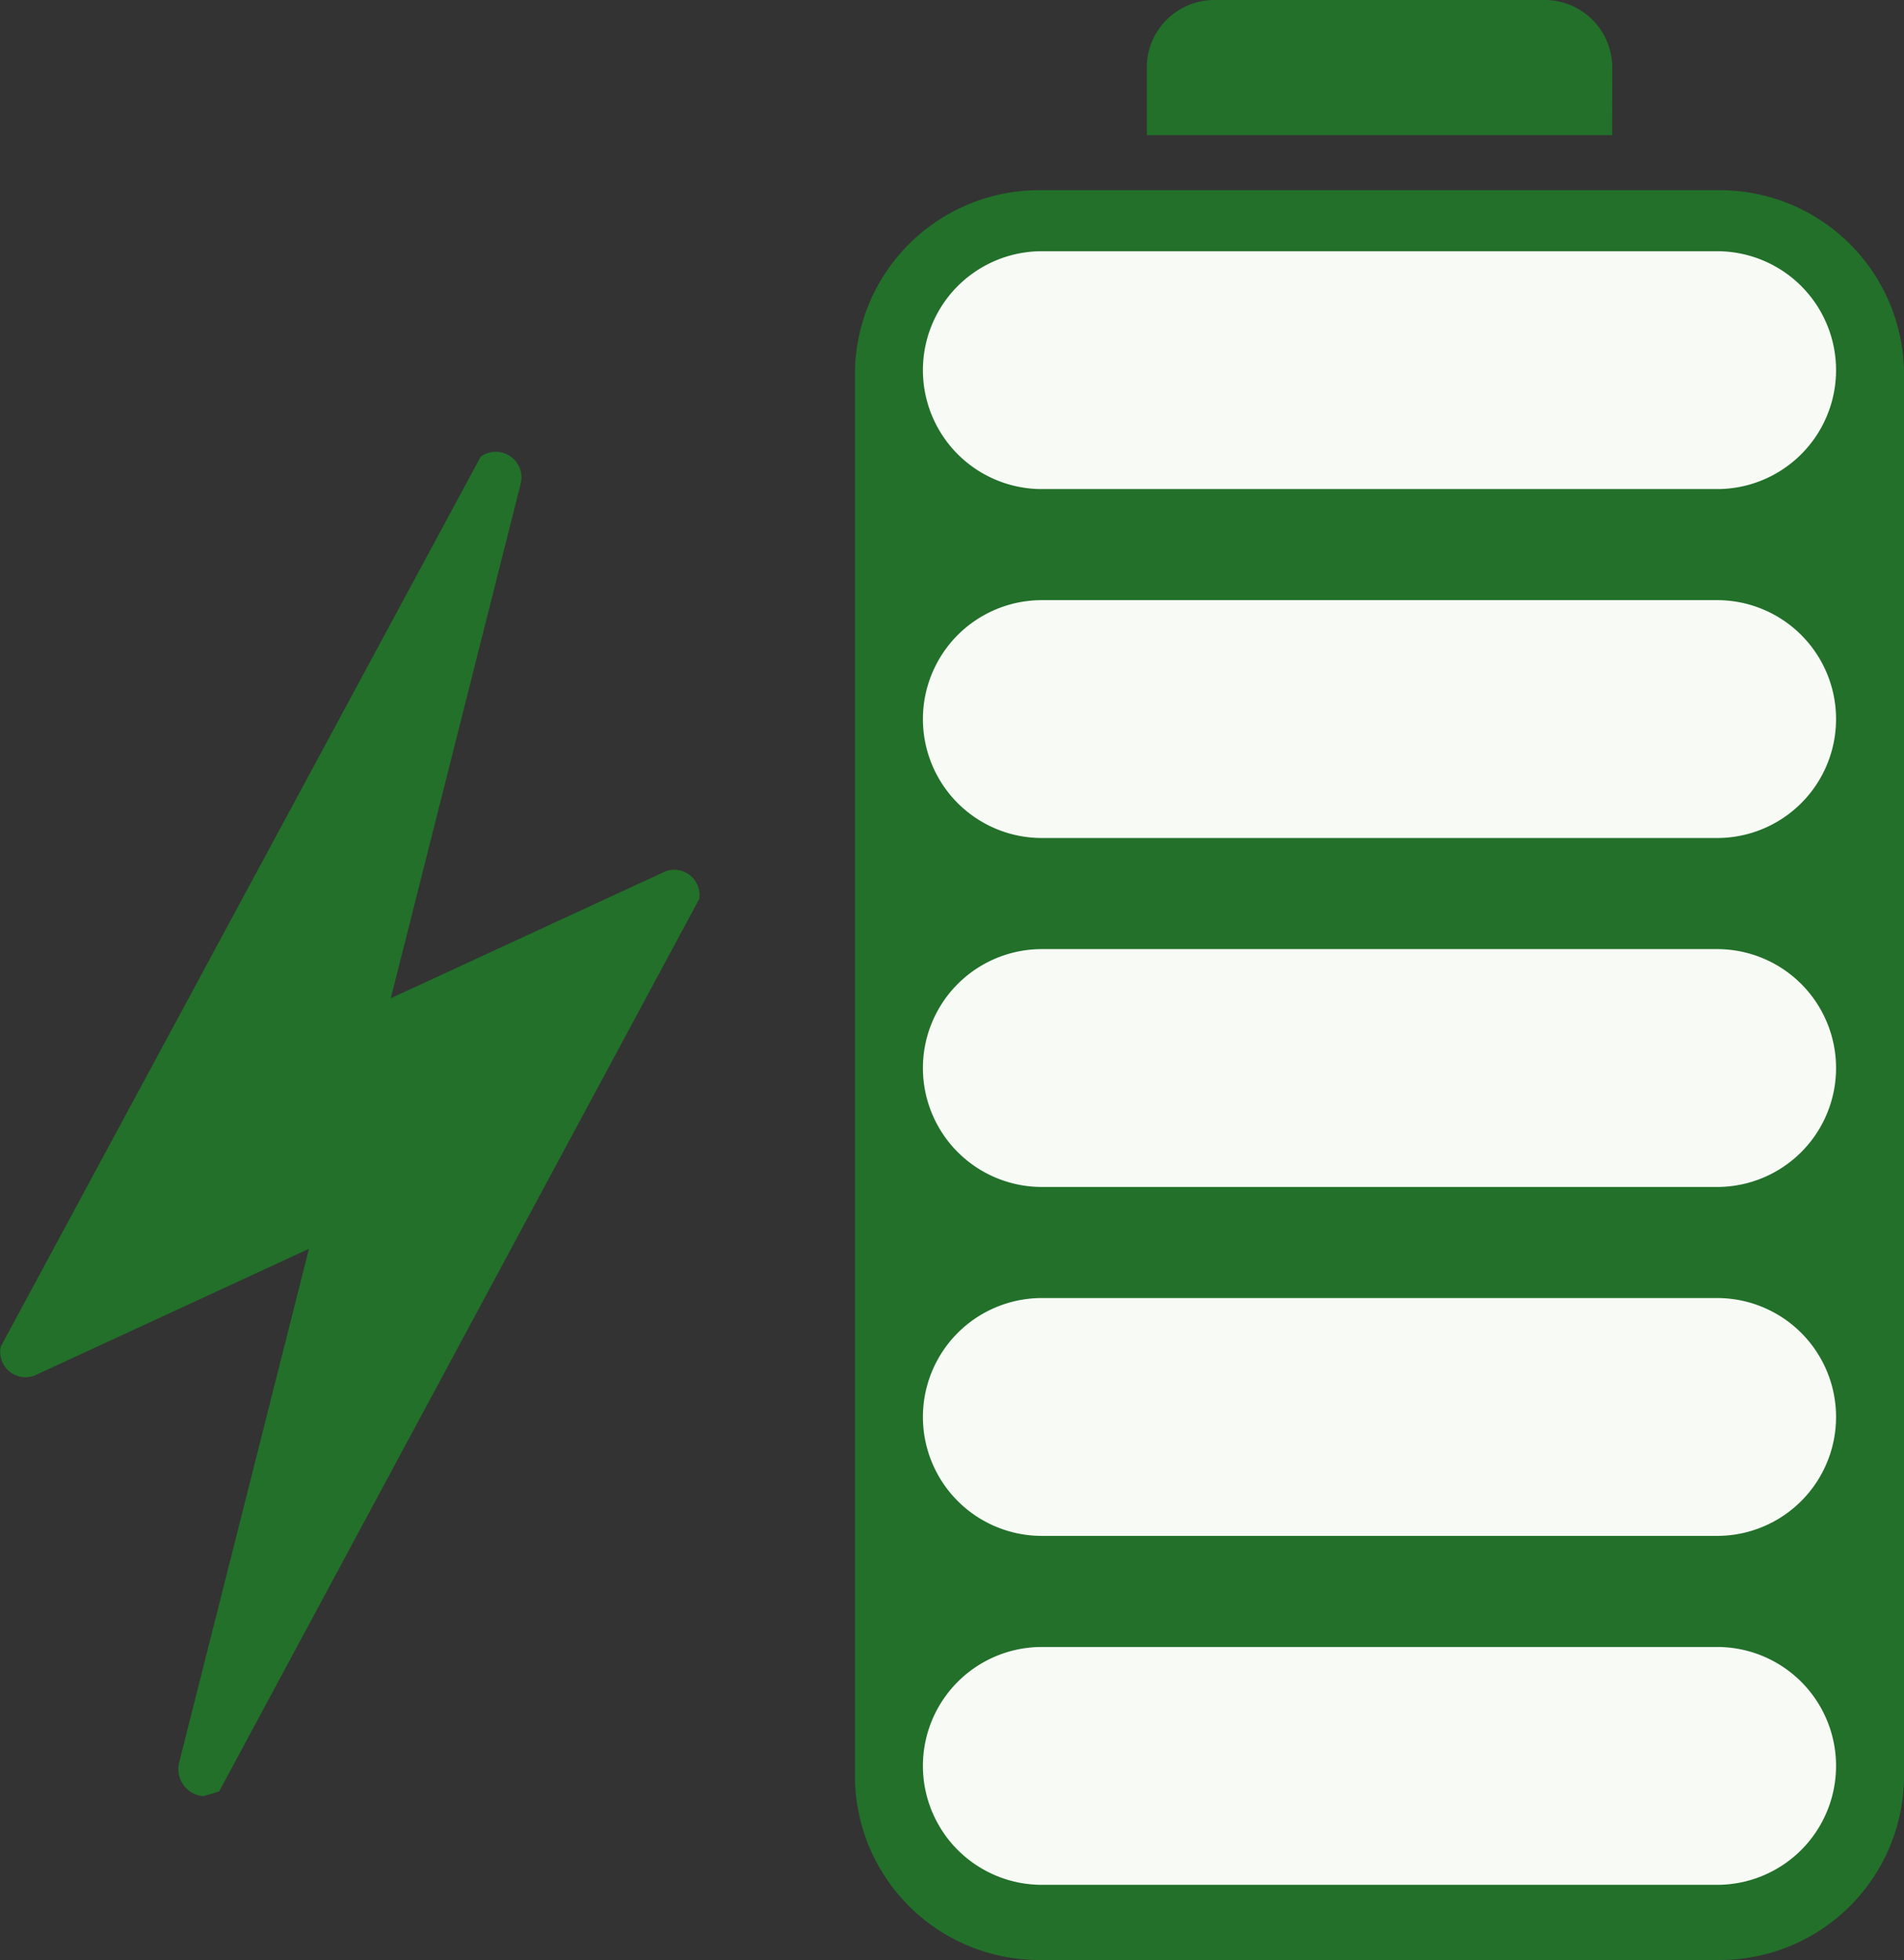
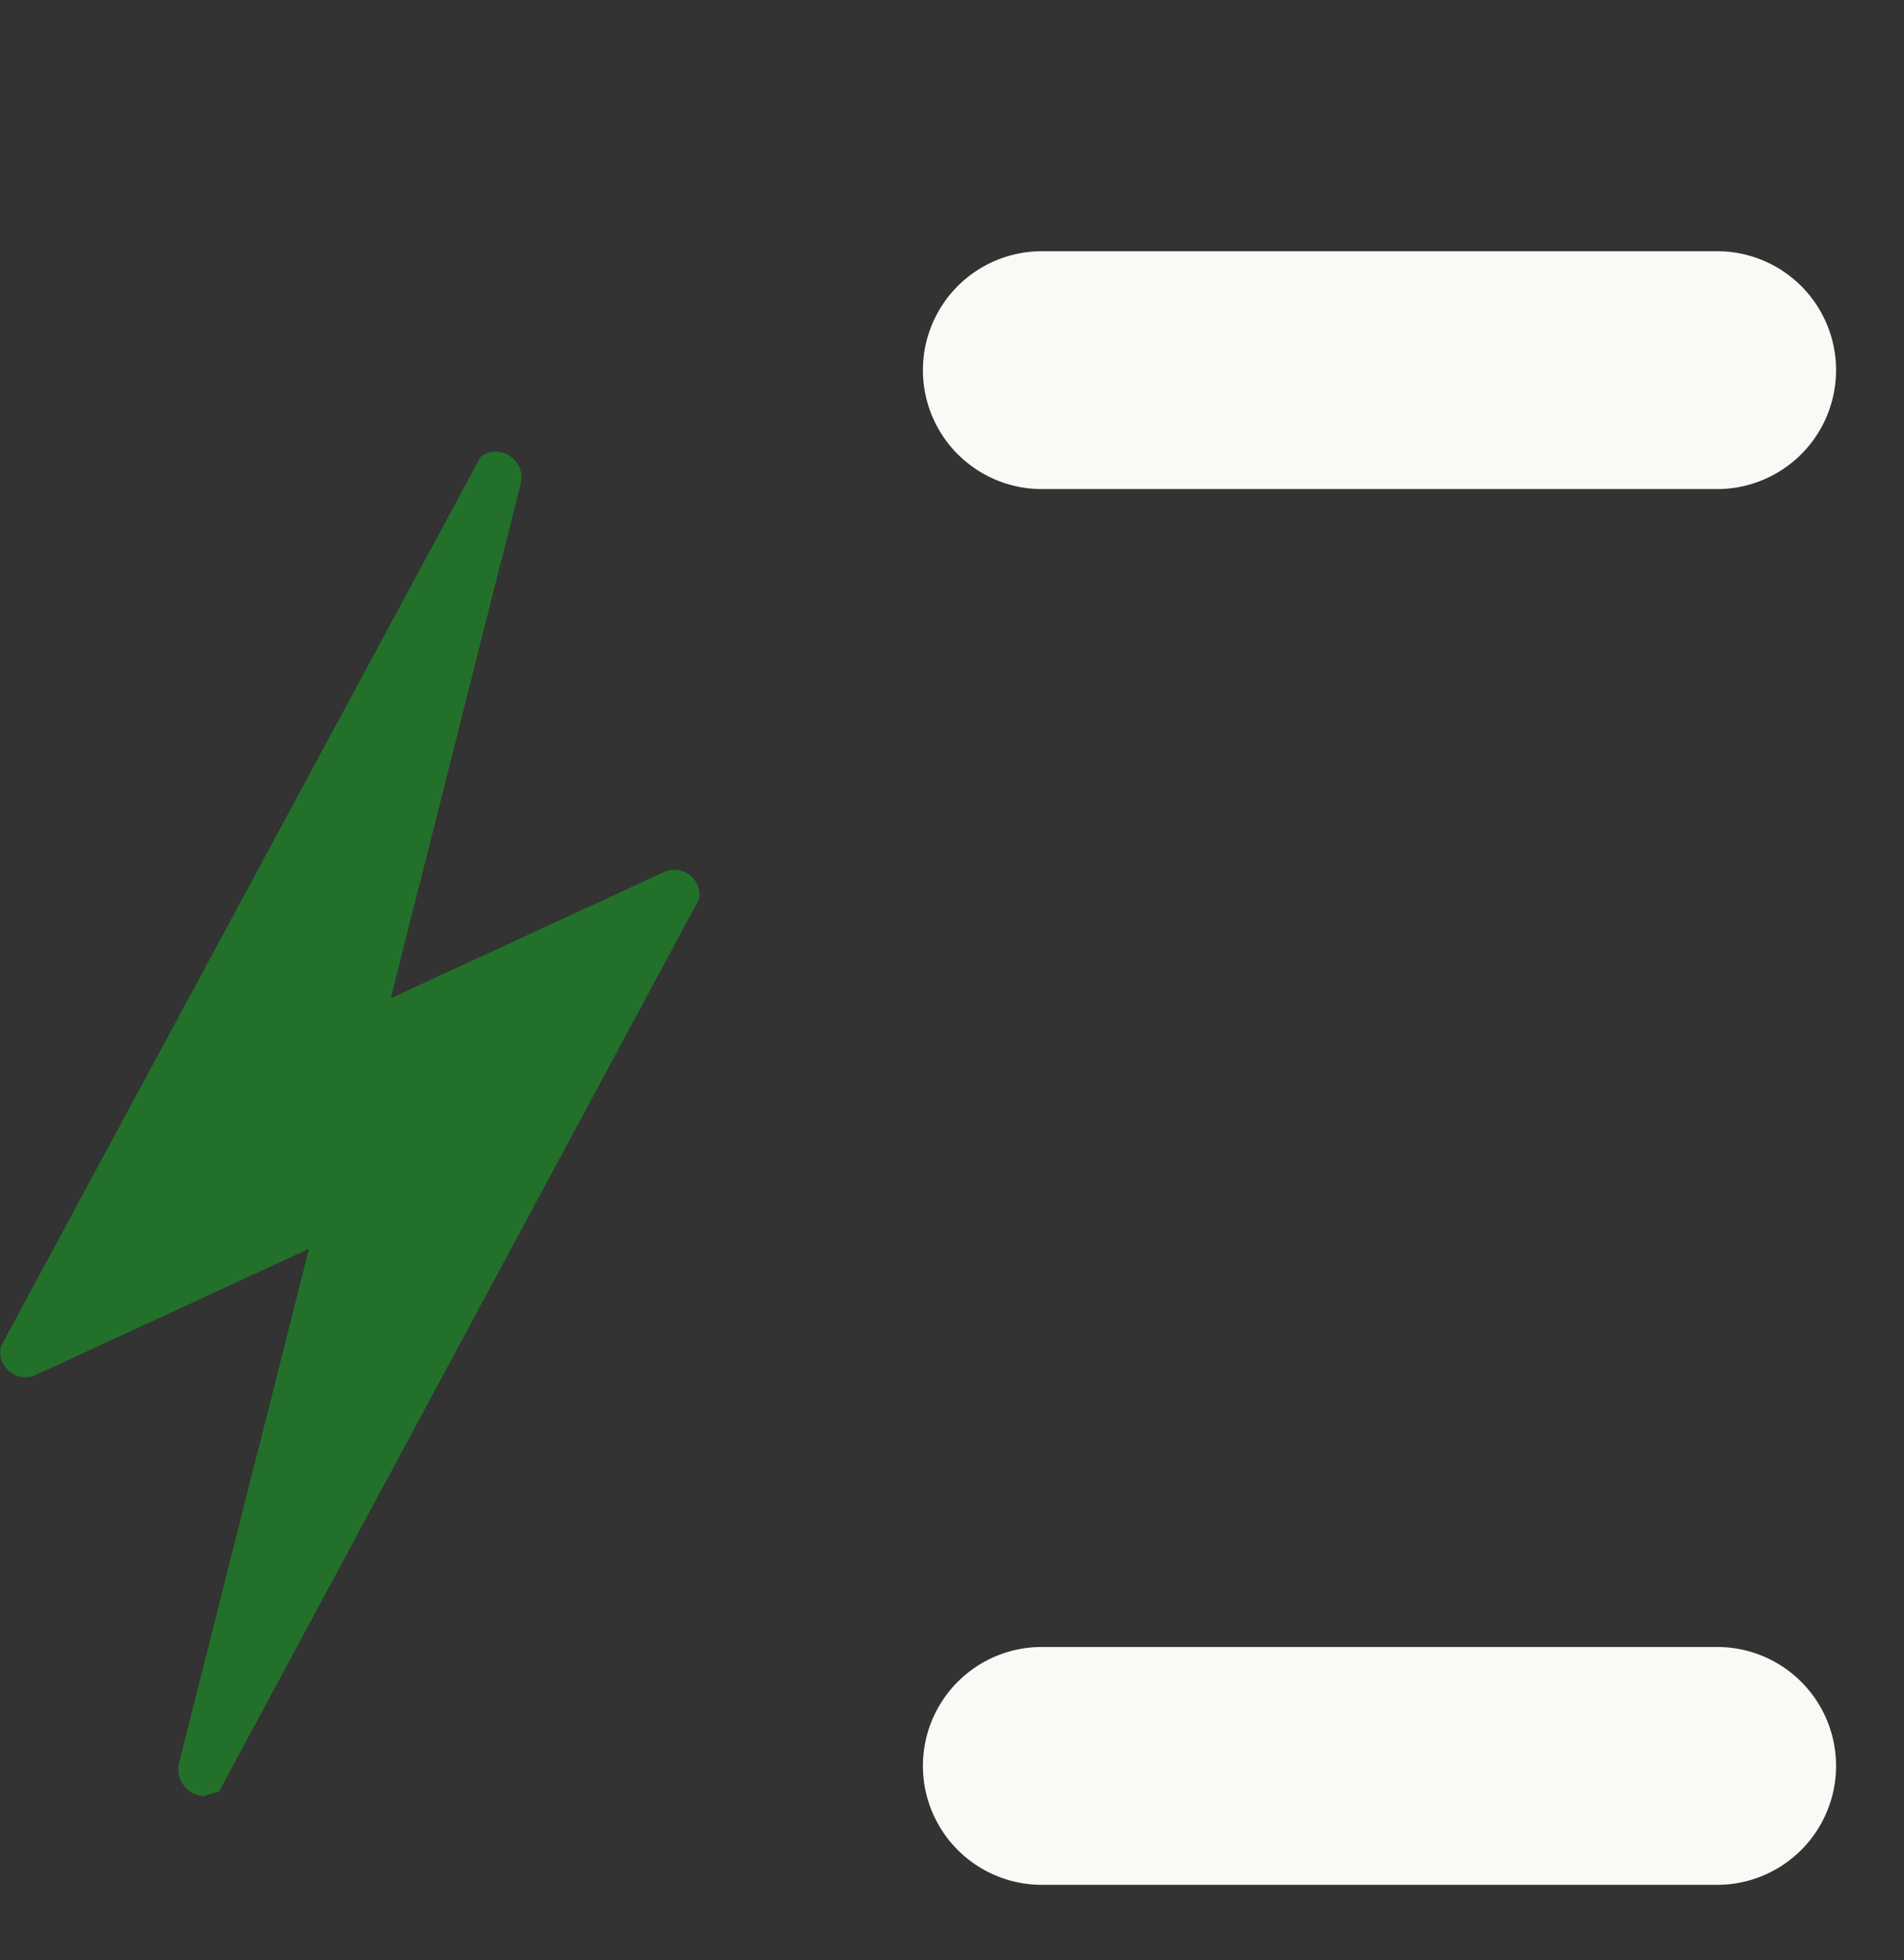
<svg xmlns="http://www.w3.org/2000/svg" width="56.734" height="58.414" viewBox="0 0 56.734 58.414">
  <rect x="0" y="0" width="56.734" height="58.414" fill="#333333" stroke="none" />
  <defs>
    <clipPath id="clip-path">
      <rect id="Rectángulo_313" data-name="Rectángulo 313" width="56.734" height="58.414" fill="none" />
    </clipPath>
  </defs>
  <g id="Grupo_446" data-name="Grupo 446" transform="translate(0 0)">
    <g id="Grupo_445" data-name="Grupo 445" transform="translate(0 0)" clip-path="url(#clip-path)">
-       <path id="Trazado_442" data-name="Trazado 442" d="M64,61.254H43.722a5.491,5.491,0,0,1-5.491-5.491V14a5.491,5.491,0,0,1,5.491-5.491H64A5.491,5.491,0,0,1,69.49,14V55.764A5.491,5.491,0,0,1,64,61.254" transform="translate(-12.756 -2.841)" fill="#22702a" />
-       <path id="Trazado_443" data-name="Trazado 443" d="M65.148,4.027H51.282V2.014A2.014,2.014,0,0,1,53.3,0h9.838a2.014,2.014,0,0,1,2.014,2.014Z" transform="translate(-17.111 0)" fill="#22702a" />
      <path id="Trazado_444" data-name="Trazado 444" d="M64.935,80.75H44.815a3.544,3.544,0,0,1,0-7.089h20.12a3.544,3.544,0,0,1,0,7.089" transform="translate(-13.77 -24.577)" fill="#f7faf5" />
-       <path id="Trazado_445" data-name="Trazado 445" d="M64.935,65.144H44.815a3.544,3.544,0,1,1,0-7.089h20.12a3.544,3.544,0,0,1,0,7.089" transform="translate(-13.77 -19.37)" fill="#f7faf5" />
-       <path id="Trazado_446" data-name="Trazado 446" d="M64.935,49.538H44.815a3.544,3.544,0,1,1,0-7.089h20.12a3.544,3.544,0,0,1,0,7.089" transform="translate(-13.77 -14.163)" fill="#f7faf5" />
-       <path id="Trazado_447" data-name="Trazado 447" d="M64.935,33.931H44.815a3.544,3.544,0,1,1,0-7.089h20.12a3.544,3.544,0,0,1,0,7.089" transform="translate(-13.77 -8.956)" fill="#f7faf5" />
      <path id="Trazado_448" data-name="Trazado 448" d="M64.935,18.325H44.815a3.544,3.544,0,1,1,0-7.089h20.12a3.544,3.544,0,0,1,0,7.089" transform="translate(-13.77 -3.749)" fill="#f7faf5" />
      <path id="Trazado_449" data-name="Trazado 449" d="M6.059,60.275a.812.812,0,0,1-.727-.982L9.206,43.961,1.013,47.746a.755.755,0,0,1-.989-.874l14.3-26.52a.766.766,0,0,1,1.191.809L11.645,36.493l8.192-3.785a.756.756,0,0,1,1,.824L6.529,60.134Z" transform="translate(0 -6.743)" fill="#22702a" />
    </g>
  </g>
</svg>